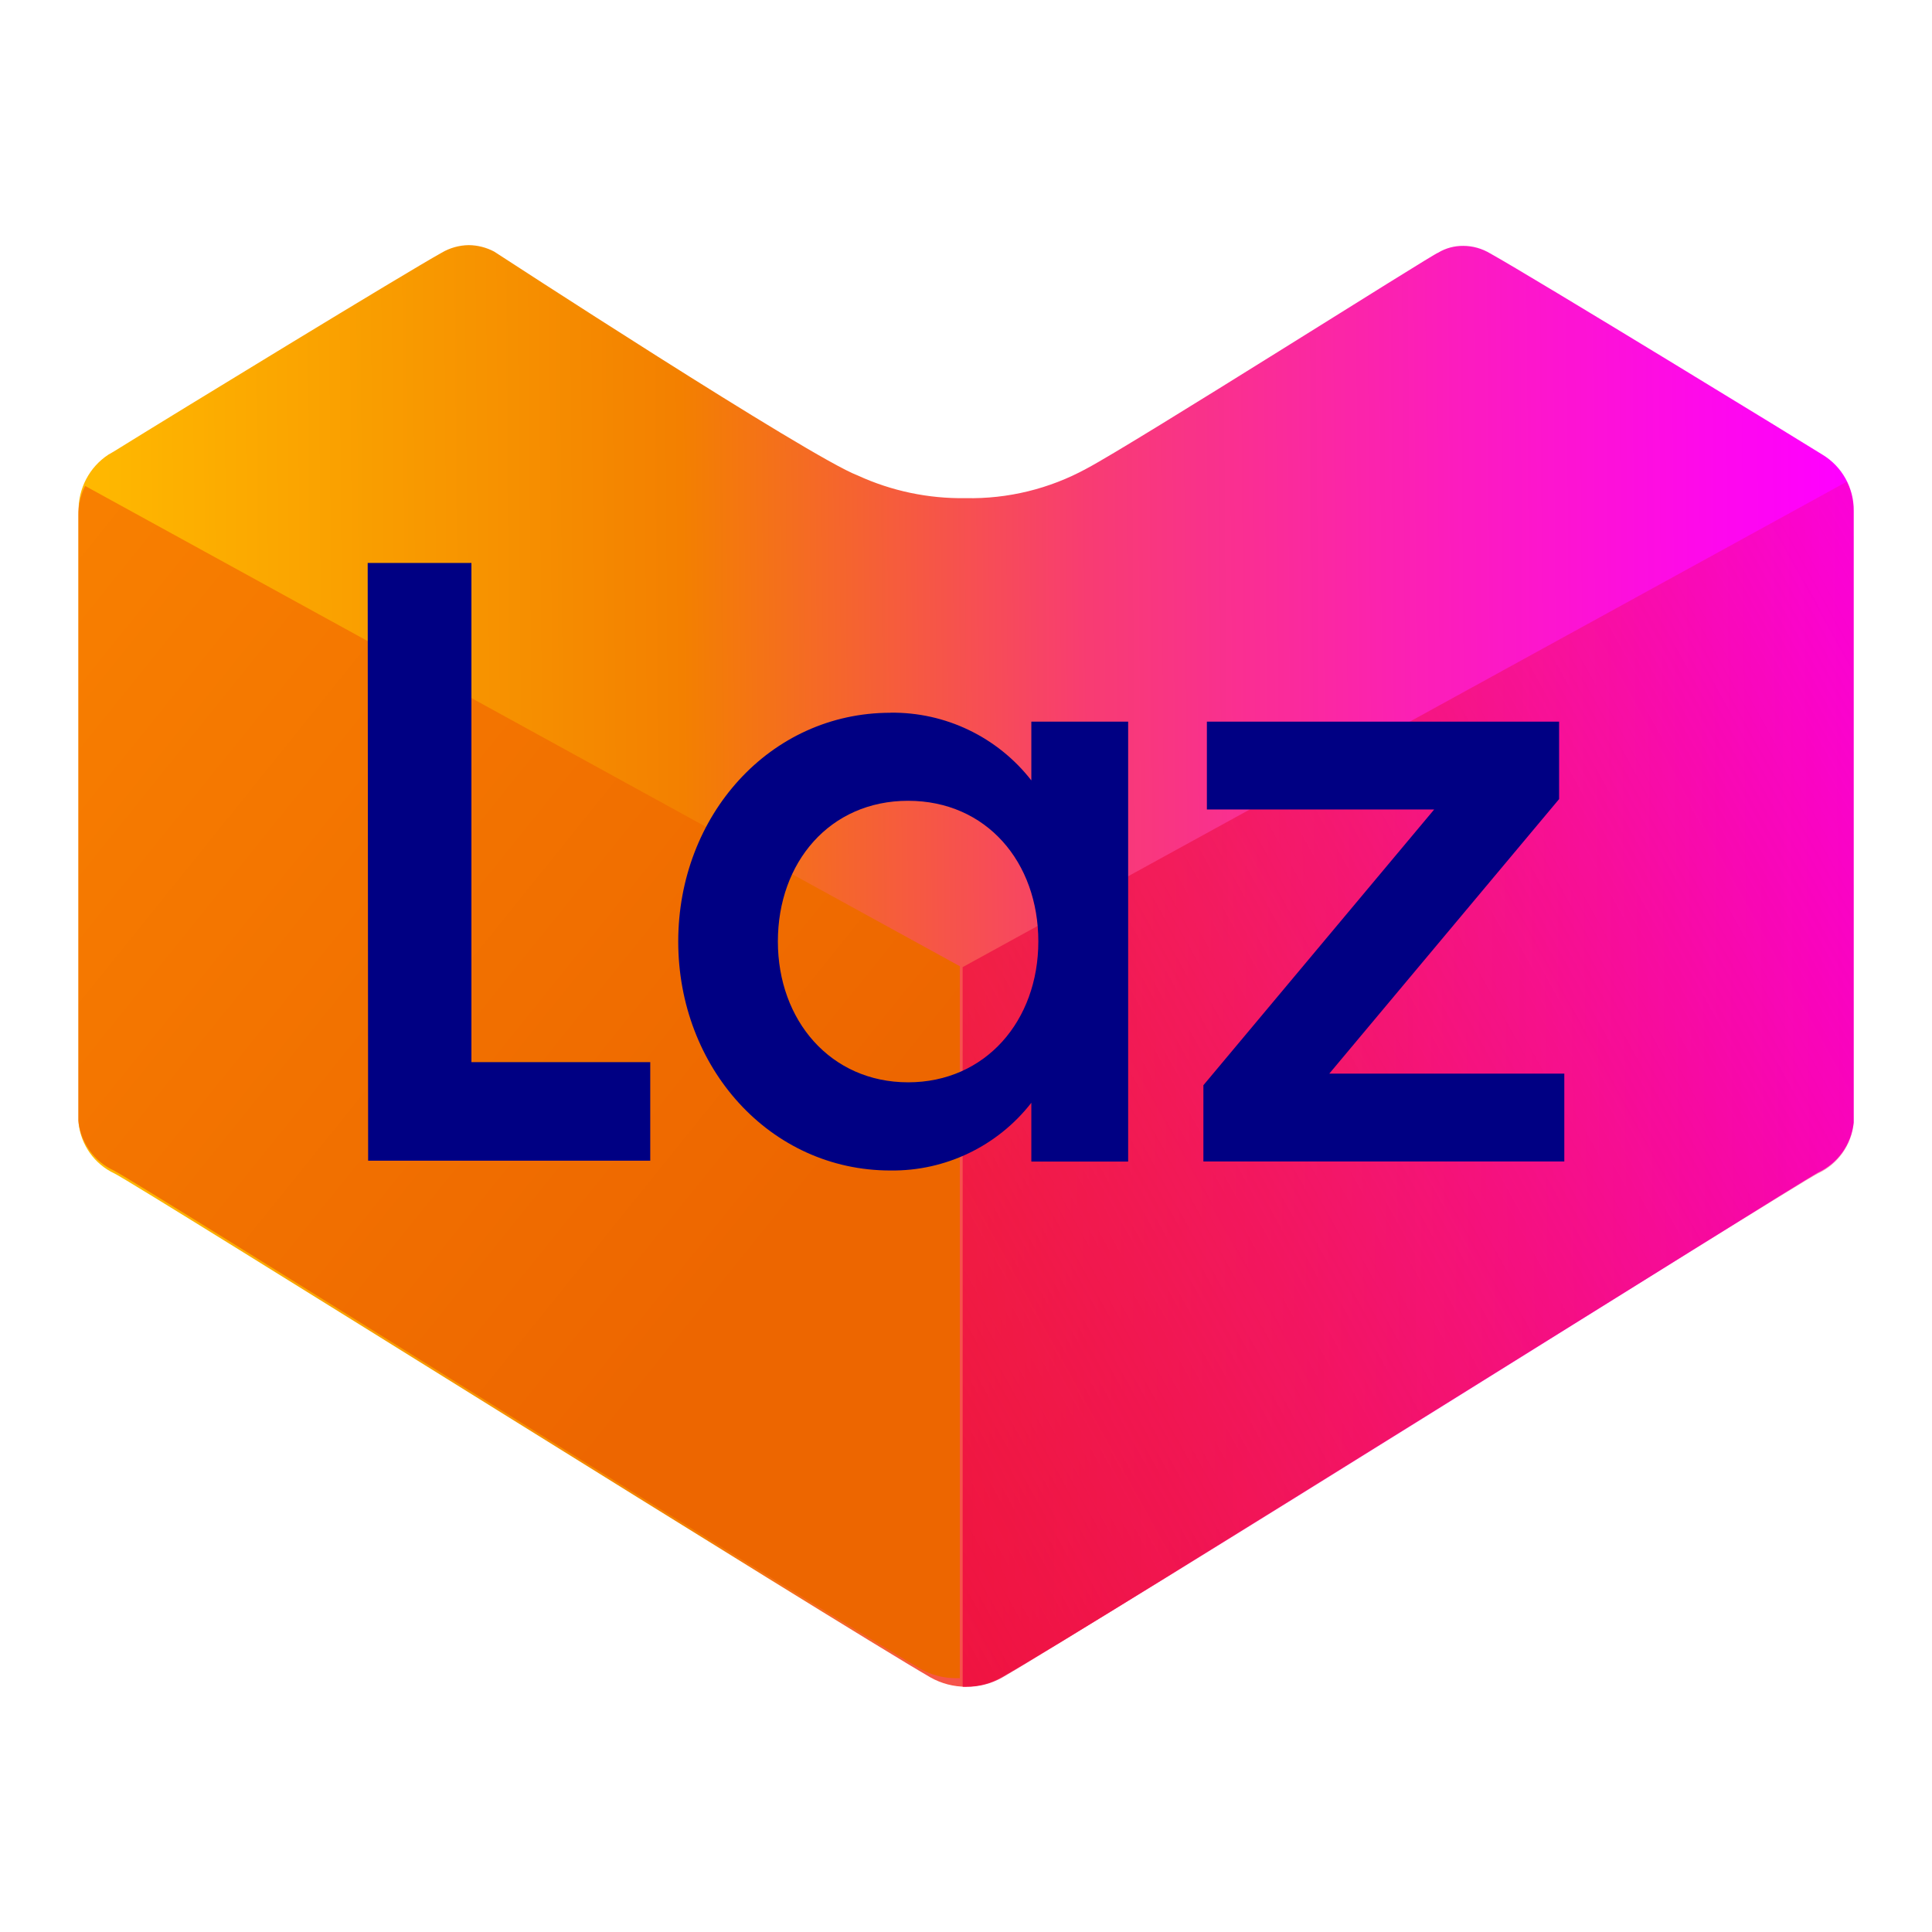
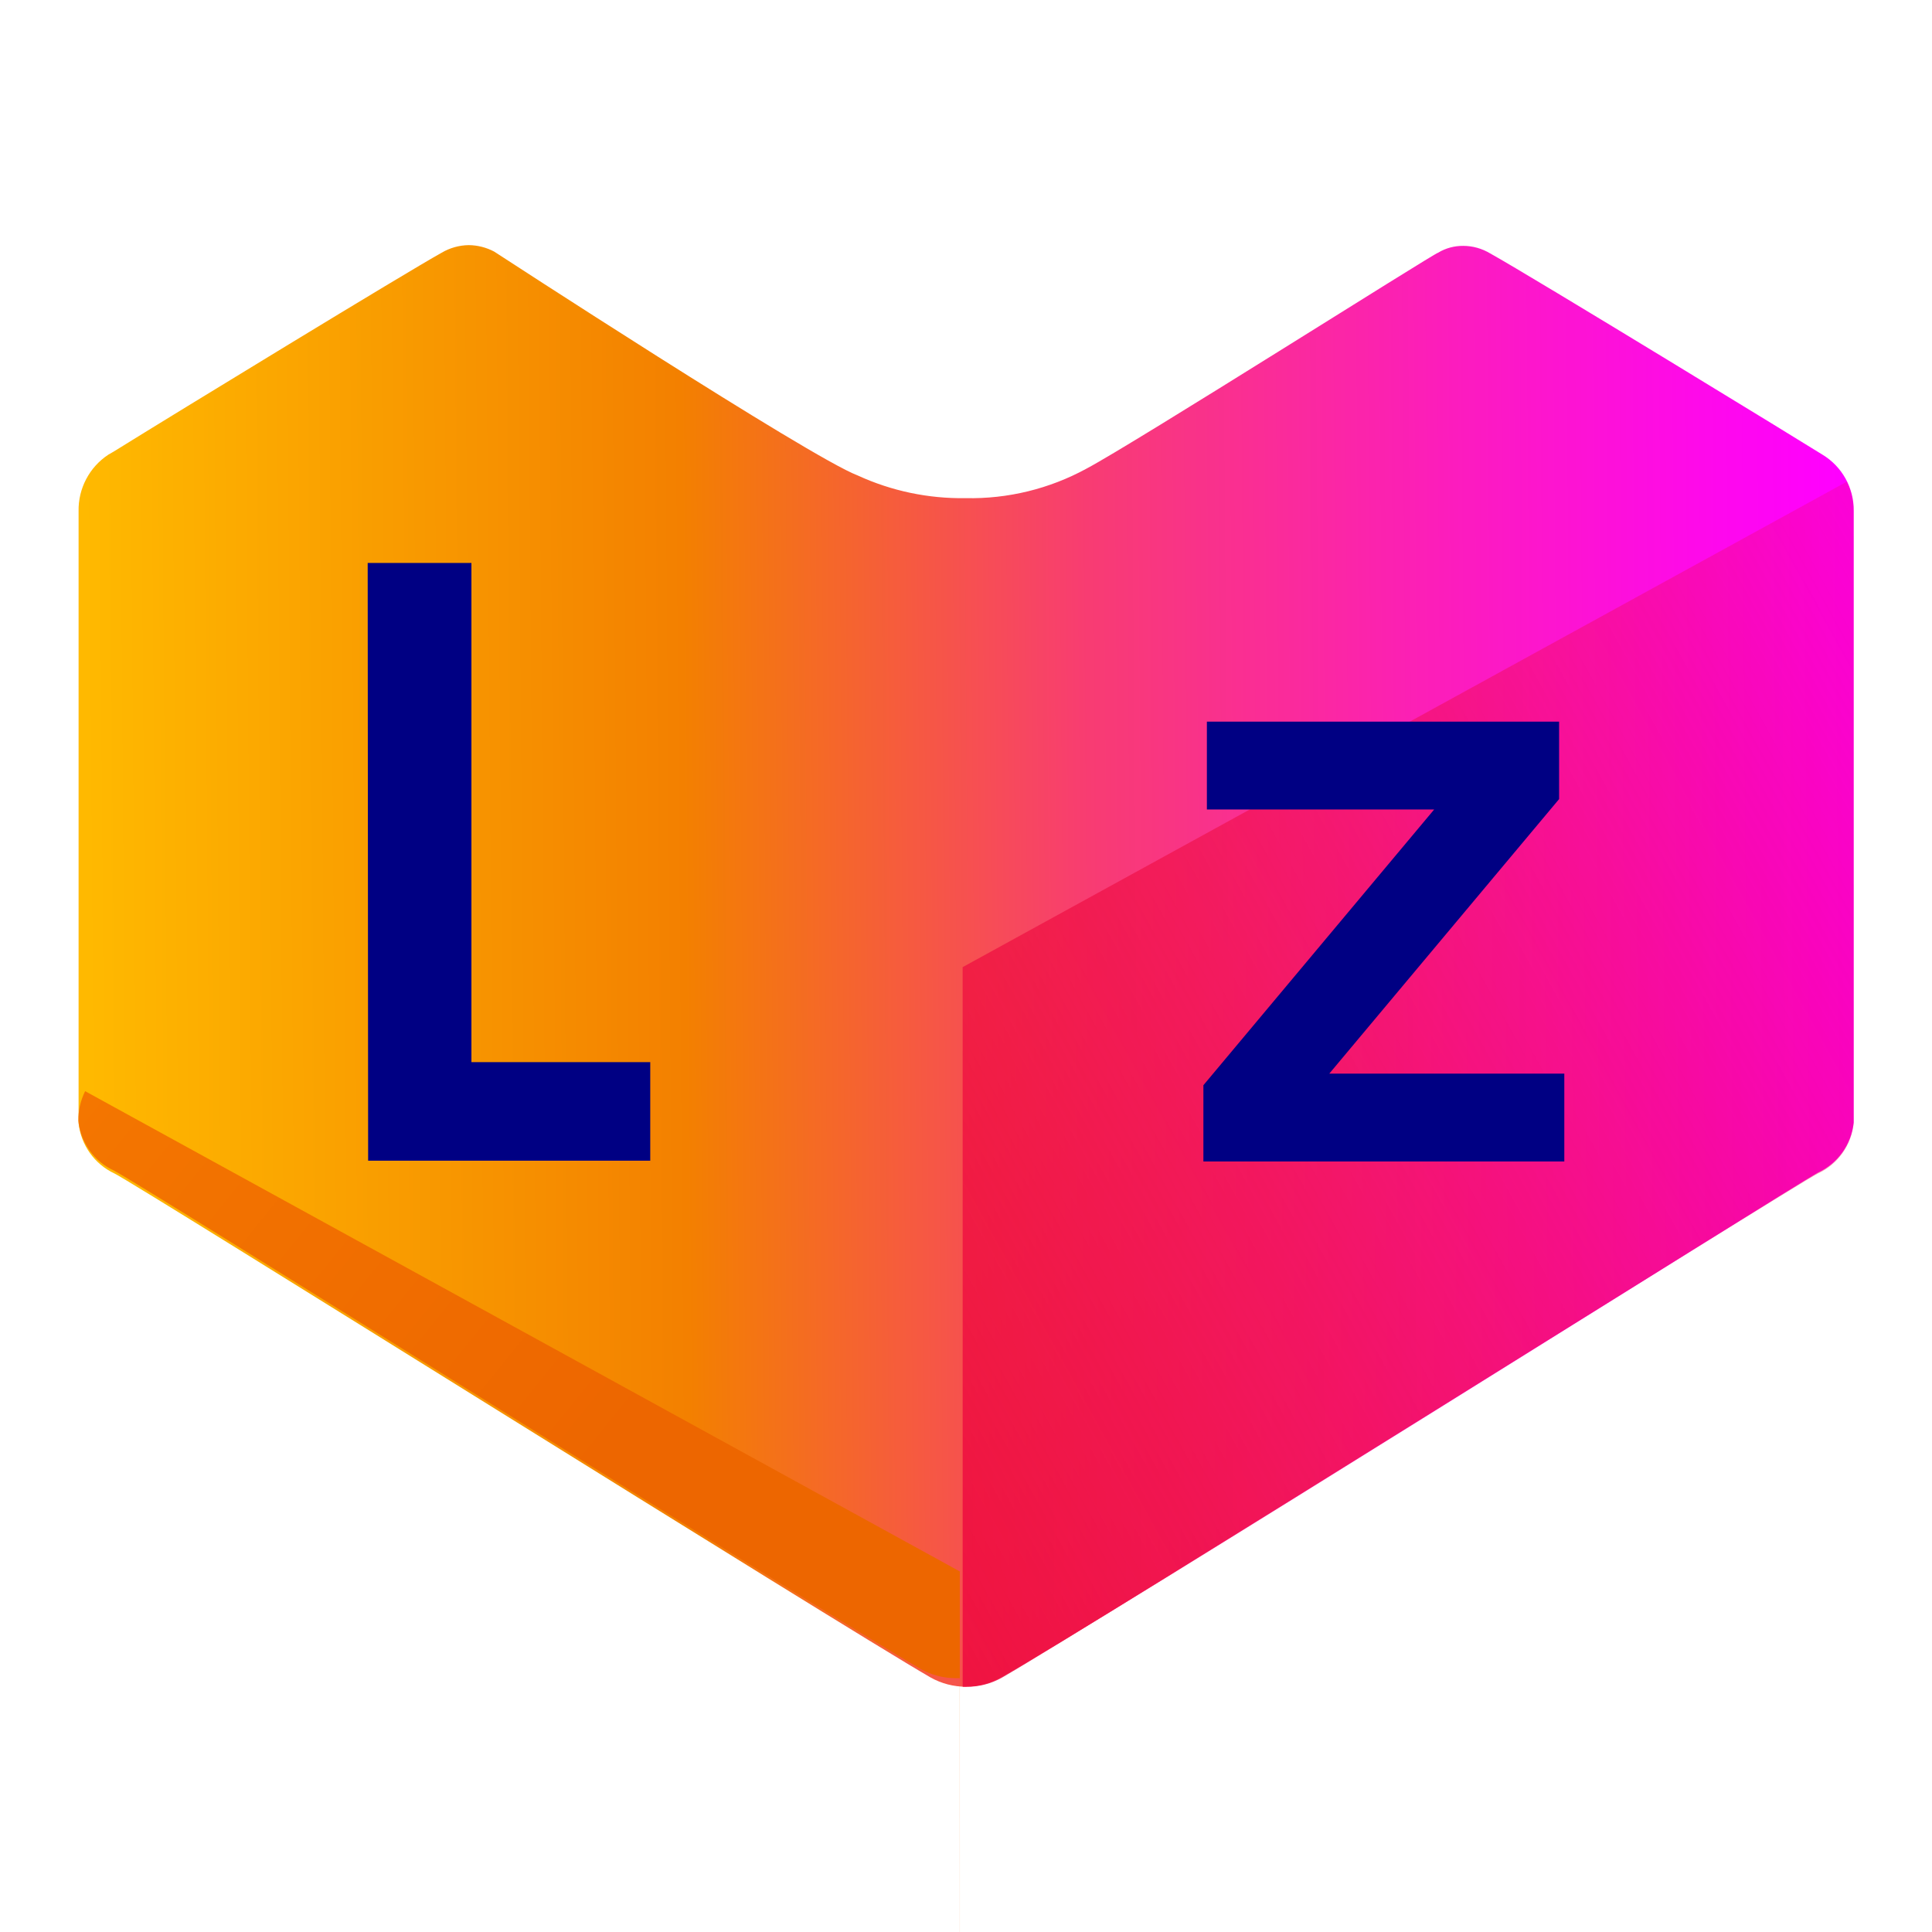
<svg xmlns="http://www.w3.org/2000/svg" id="Layer_1" viewBox="0 0 259.62 259.62">
  <defs>
    <style>      .cls-1 {        fill: url(#linear-gradient-3);      }      .cls-2 {        fill: url(#linear-gradient-2);      }      .cls-3 {        fill: url(#linear-gradient);      }      .cls-4 {        fill: #000083;      }    </style>
    <linearGradient id="linear-gradient" x1="2031.22" y1="-1715.51" x2="2073.65" y2="-1715.18" gradientTransform="translate(-11302.12 -9424.39) scale(5.57 -5.57)" gradientUnits="userSpaceOnUse">
      <stop offset="0" stop-color="#ffb900" />
      <stop offset=".34" stop-color="#f38000" />
      <stop offset=".57" stop-color="#f83c72" />
      <stop offset=".78" stop-color="#fc1cbe" />
      <stop offset=".93" stop-color="#fe08ed" />
      <stop offset="1" stop-color="#f0f" />
    </linearGradient>
    <linearGradient id="linear-gradient-2" x1="2043.15" y1="-1729.4" x2="2086.41" y2="-1705.44" gradientTransform="translate(-11302.12 -9424.39) scale(5.57 -5.57)" gradientUnits="userSpaceOnUse">
      <stop offset="0" stop-color="#ee0a3f" />
      <stop offset="1" stop-color="#ee0a3f" stop-opacity="0" />
    </linearGradient>
    <linearGradient id="linear-gradient-3" x1="2970.74" y1="-1726.2" x2="2991.87" y2="-1709.18" gradientTransform="translate(16472.83 -9343.6) rotate(-180) scale(5.51)" gradientUnits="userSpaceOnUse">
      <stop offset="0" stop-color="#ed6600" />
      <stop offset="1" stop-color="#f98200" />
    </linearGradient>
  </defs>
  <g id="g942">
    <g id="g71">
      <path id="path69" class="cls-3" d="M129.86,226.66c-1.69.01-3.36-.42-4.84-1.26-12.62-7.3-106.09-65.91-109.62-67.7-2.69-1.25-4.52-3.82-4.84-6.77v-82.2c-.07-3.07,1.45-5.96,4.01-7.64l.68-.39c9.04-5.61,39.31-24.08,44.1-26.74,1.1-.65,2.35-1,3.63-1.02,1.2.01,2.37.31,3.43.87,0,0,42.36,27.61,48.84,30.08,4.55,2.09,9.5,3.13,14.51,3.05,5.67.12,11.27-1.25,16.25-3.97,6.33-3.34,46.81-29.01,47.24-29.01,1.02-.62,2.19-.93,3.38-.92,1.28,0,2.53.36,3.63,1.02,5.51,3.05,43.04,26.01,44.63,27.03,2.64,1.59,4.24,4.46,4.21,7.54v82.2c-.3,2.96-2.14,5.53-4.84,6.77-3.53,1.93-96.71,60.54-109.57,67.7-1.46.87-3.13,1.34-4.83,1.35" />
    </g>
    <g id="g79">
      <path id="path77" class="cls-2" d="M129.38,226.67h.48c1.69.01,3.36-.42,4.83-1.26,12.62-7.3,106.04-65.91,109.57-67.7,2.7-1.24,4.54-3.81,4.83-6.77v-82.2c.02-1.39-.3-2.77-.92-4.01l-118.81,65.23v96.71" />
    </g>
    <g id="g970">
-       <path id="path968" class="cls-1" d="M128.97,225.51h-.48c-1.68.01-3.33-.42-4.78-1.24-12.49-7.22-104.91-65.2-108.4-66.97-2.67-1.23-4.49-3.77-4.78-6.7v-81.33c-.02-1.38.3-2.74.91-3.97l117.54,64.54v95.68" />
+       <path id="path968" class="cls-1" d="M128.97,225.51h-.48c-1.68.01-3.33-.42-4.78-1.24-12.49-7.22-104.91-65.2-108.4-66.97-2.67-1.23-4.49-3.77-4.78-6.7c-.02-1.38.3-2.74.91-3.97l117.54,64.54v95.68" />
    </g>
  </g>
  <g>
    <g id="g35">
      <path id="path33" class="cls-4" d="M49.41,75.65h13.94v67.08h24.03v13.24h-37.91l-.06-80.32" />
    </g>
    <g id="g41">
-       <path id="path39" class="cls-4" d="M119.66,95.77c7.39-.09,14.39,3.27,18.93,9.1v-7.9h13.01v59.12h-13.01v-7.9c-4.54,5.83-11.54,9.19-18.93,9.1-16.21,0-28.52-13.85-28.52-30.77s12.31-30.74,28.52-30.74M122.03,107.61c-10.53,0-17.5,8.28-17.5,18.9s7.09,18.93,17.5,18.93,17.5-8.28,17.5-18.93-6.97-18.9-17.5-18.9" />
-     </g>
+       </g>
    <g id="g47">
      <path id="path45" class="cls-4" d="M161.72,145.82l31-37.04h-30.54v-11.81h47.33v10.41l-30.88,36.89h31.58v11.81h-48.5v-10.27" />
    </g>
  </g>
</svg>